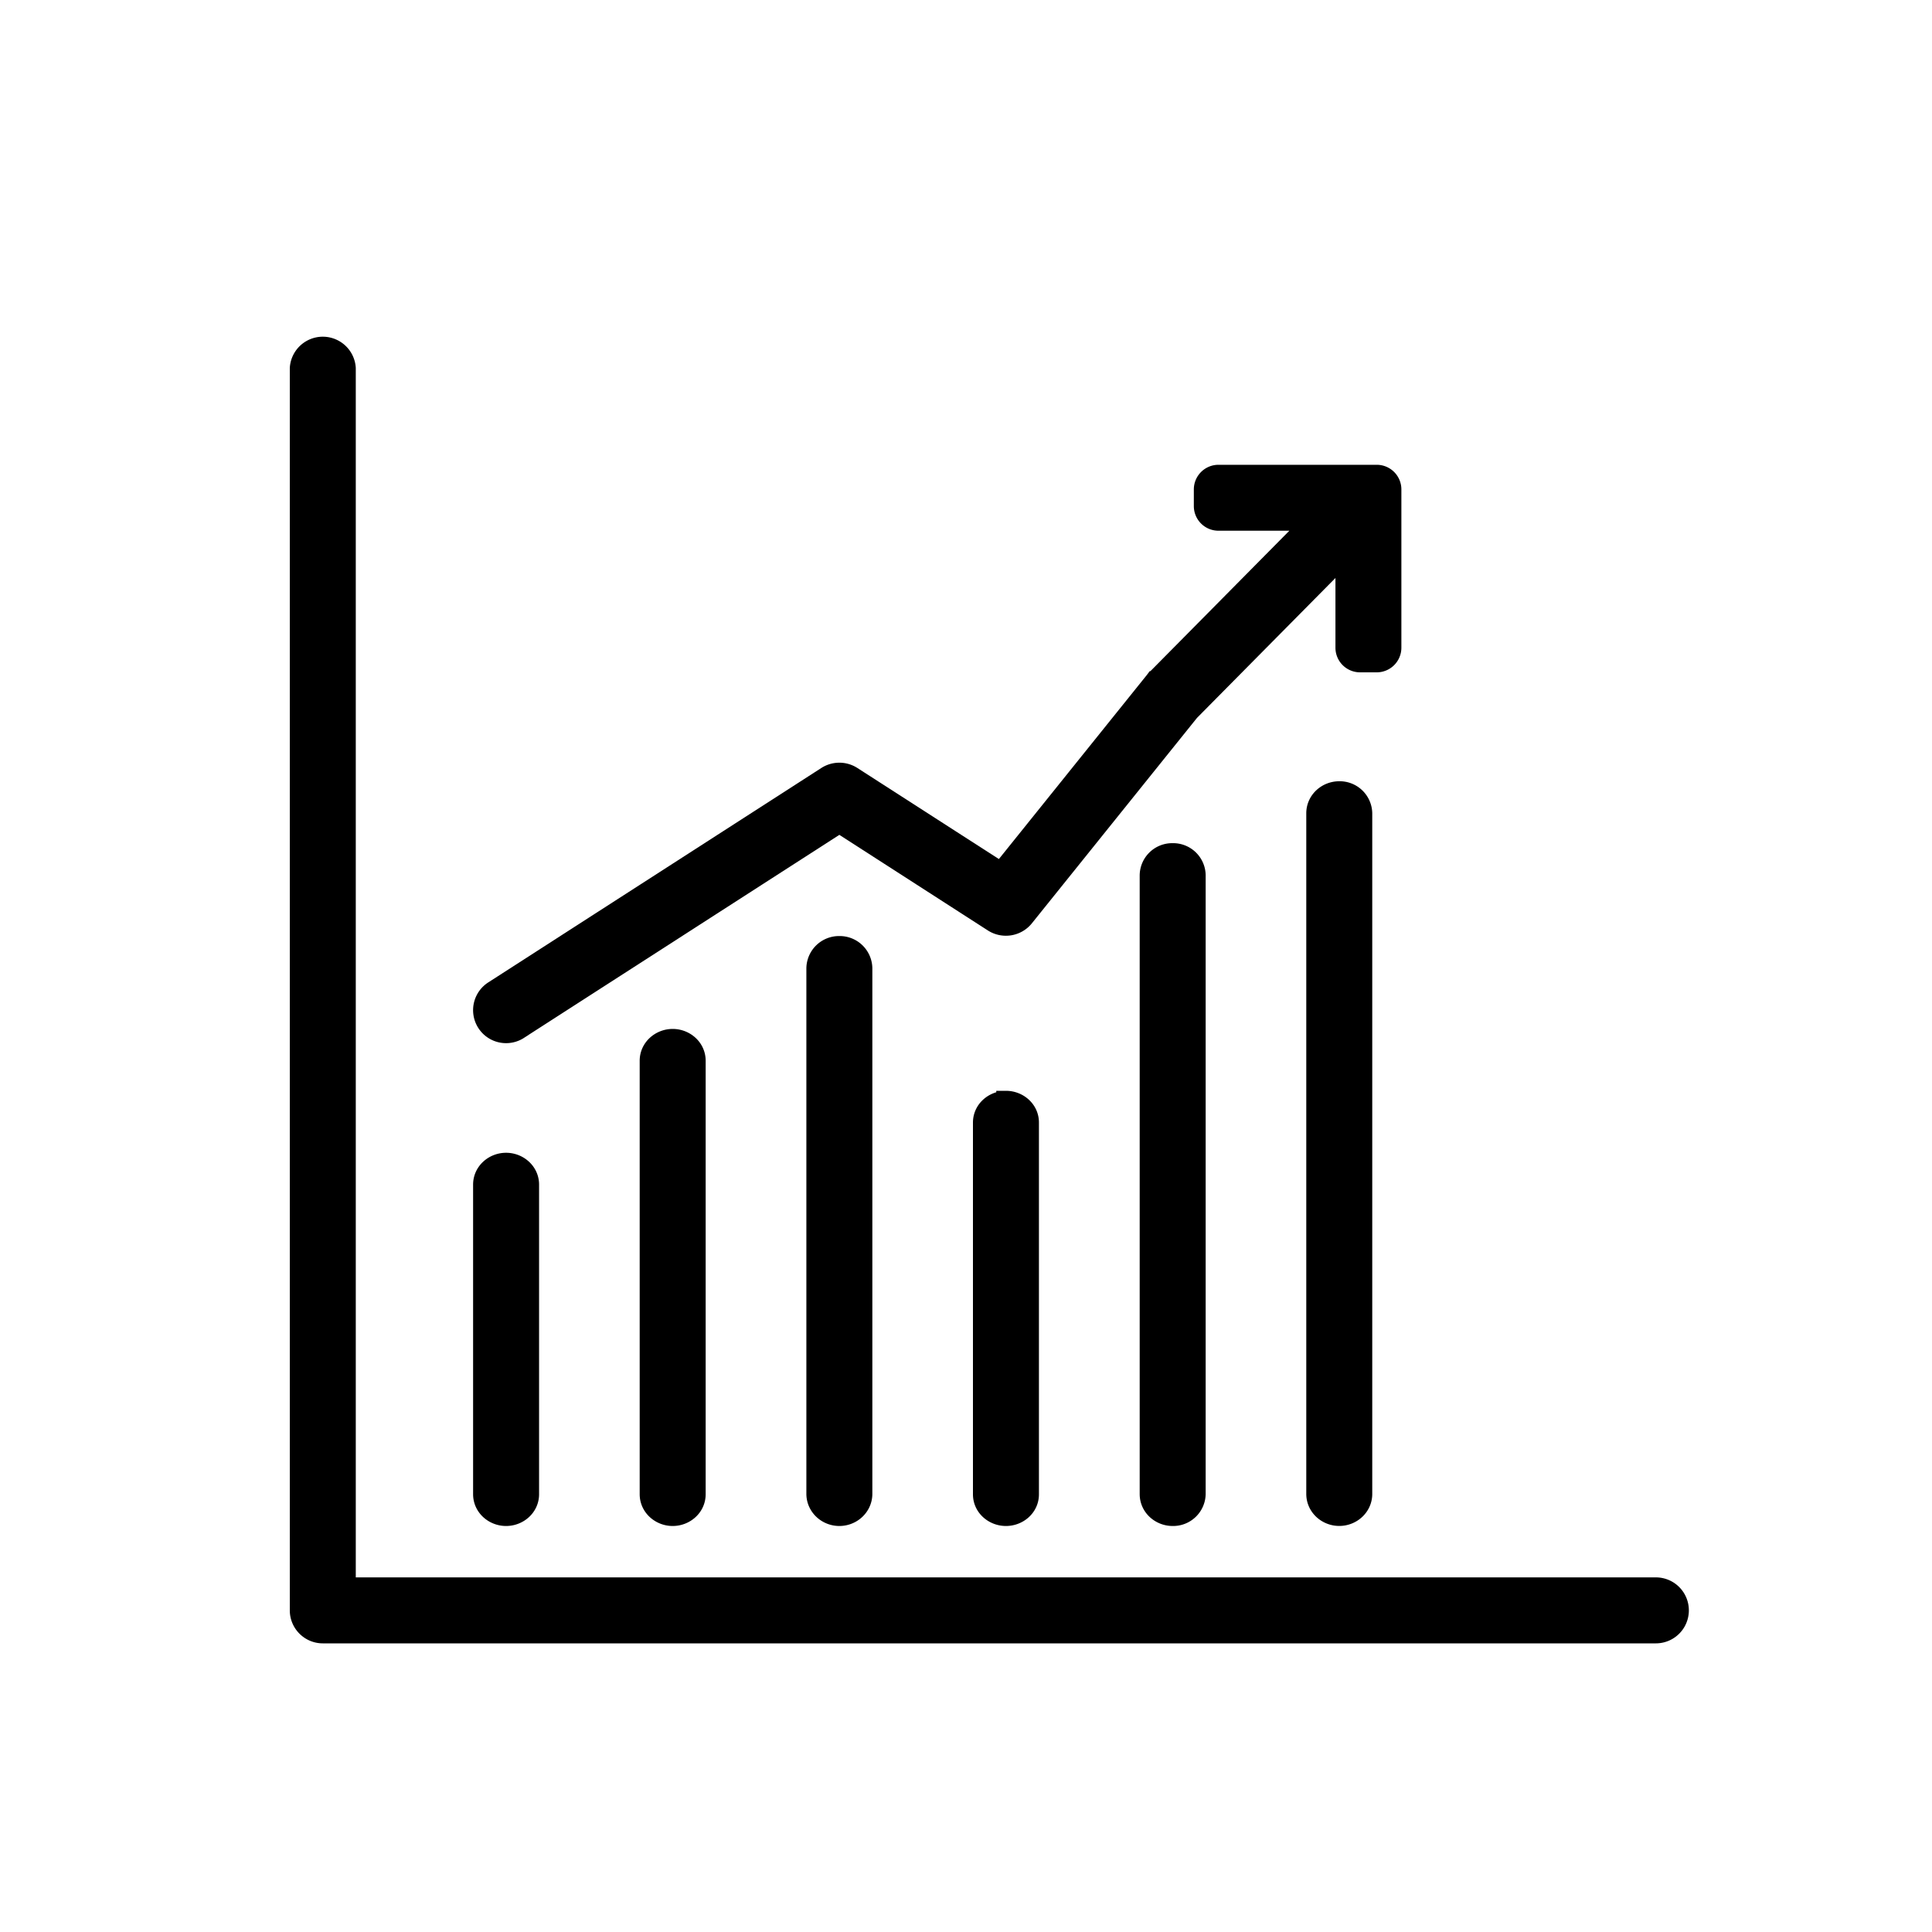
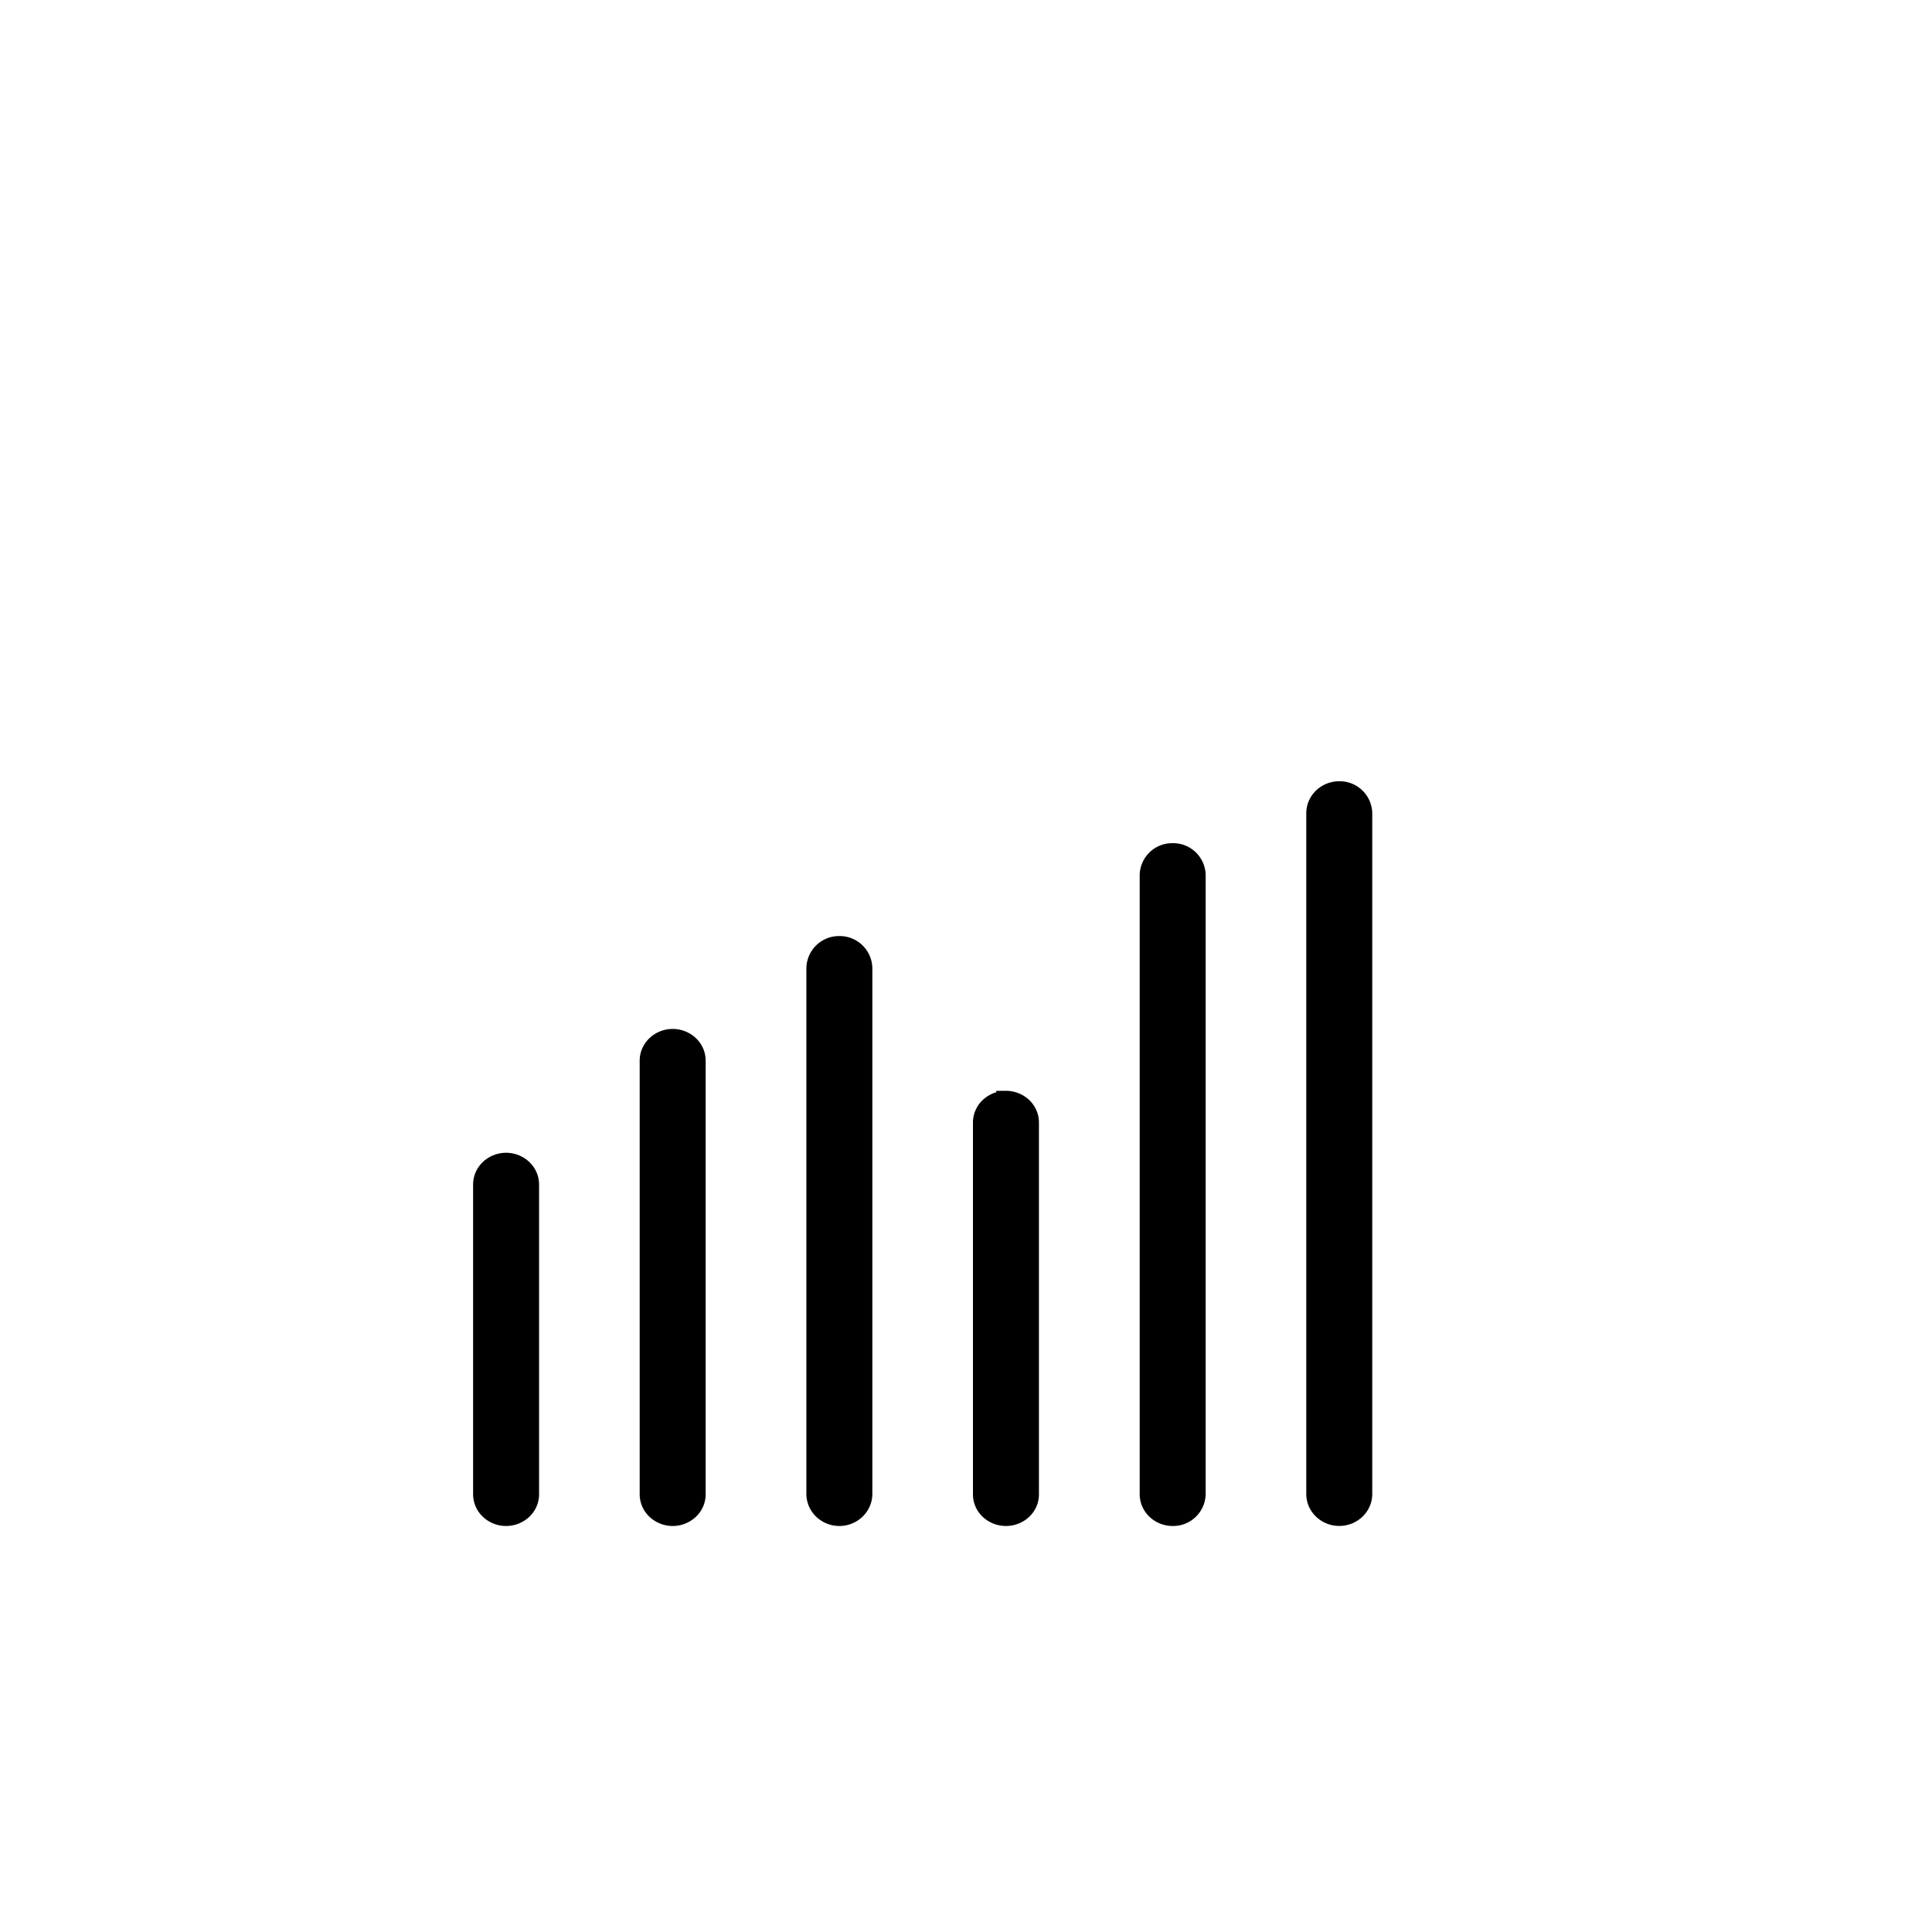
<svg xmlns="http://www.w3.org/2000/svg" width="40" height="40" fill="none" viewBox="0 0 40 40">
-   <path fill="#000" stroke="#000" stroke-width=".4" d="M34.283 32.858H7.166V7.624a.484.484 0 0 0-.966 0v25.717c0 .266.217.483.483.483h27.6a.483.483 0 0 0 0-.966z" />
  <path fill="#000" stroke="#000" stroke-width=".4" d="M10.478 31.394c.256 0 .483-.195.483-.458v-6.41c0-.263-.227-.459-.483-.459-.257 0-.483.196-.483.459v6.41c0 .262.226.458.483.458zM13.444 21.962v8.974c0 .262.227.458.483.458.257 0 .483-.195.483-.458v-8.974c0-.263-.226-.459-.483-.459-.256 0-.483.196-.483.459zM16.895 20.048v10.879c0 .264.223.467.483.467s.483-.203.483-.467v-10.88a.476.476 0 0 0-.483-.467.476.476 0 0 0-.483.468zM20.827 22.785c-.255 0-.483.193-.483.456v7.698c0 .262.228.455.483.455.256 0 .483-.193.483-.455V23.24c0-.262-.227-.456-.483-.456zM24.279 17.657a.473.473 0 0 0-.483.461v12.815c0 .263.224.461.483.461a.473.473 0 0 0 .483-.461V18.118a.473.473 0 0 0-.483-.461zM27.728 16.375c-.26 0-.483.2-.483.464V30.93c0 .263.224.463.483.463s.483-.2.483-.463V16.839a.474.474 0 0 0-.483-.464z" />
-   <path fill="#000" stroke="#000" stroke-width=".4" d="M10.739 21.32l6.639-4.273 3.188 2.052a.491.491 0 0 0 .638-.103l3.429-4.266 3.216-3.25v1.93c0 .172.139.31.31.31h.345a.31.31 0 0 0 .31-.31v-3.277a.31.31 0 0 0-.31-.31h-3.277a.31.31 0 0 0-.31.31v.345c0 .171.138.31.31.31h1.947l-3.238 3.273a.346.346 0 0 0-.031.034h-.001l-.003.004-3.177 3.952-3.085-1.985a.49.49 0 0 0-.522 0l-6.9 4.442a.483.483 0 0 0 .522.813z" />
</svg>